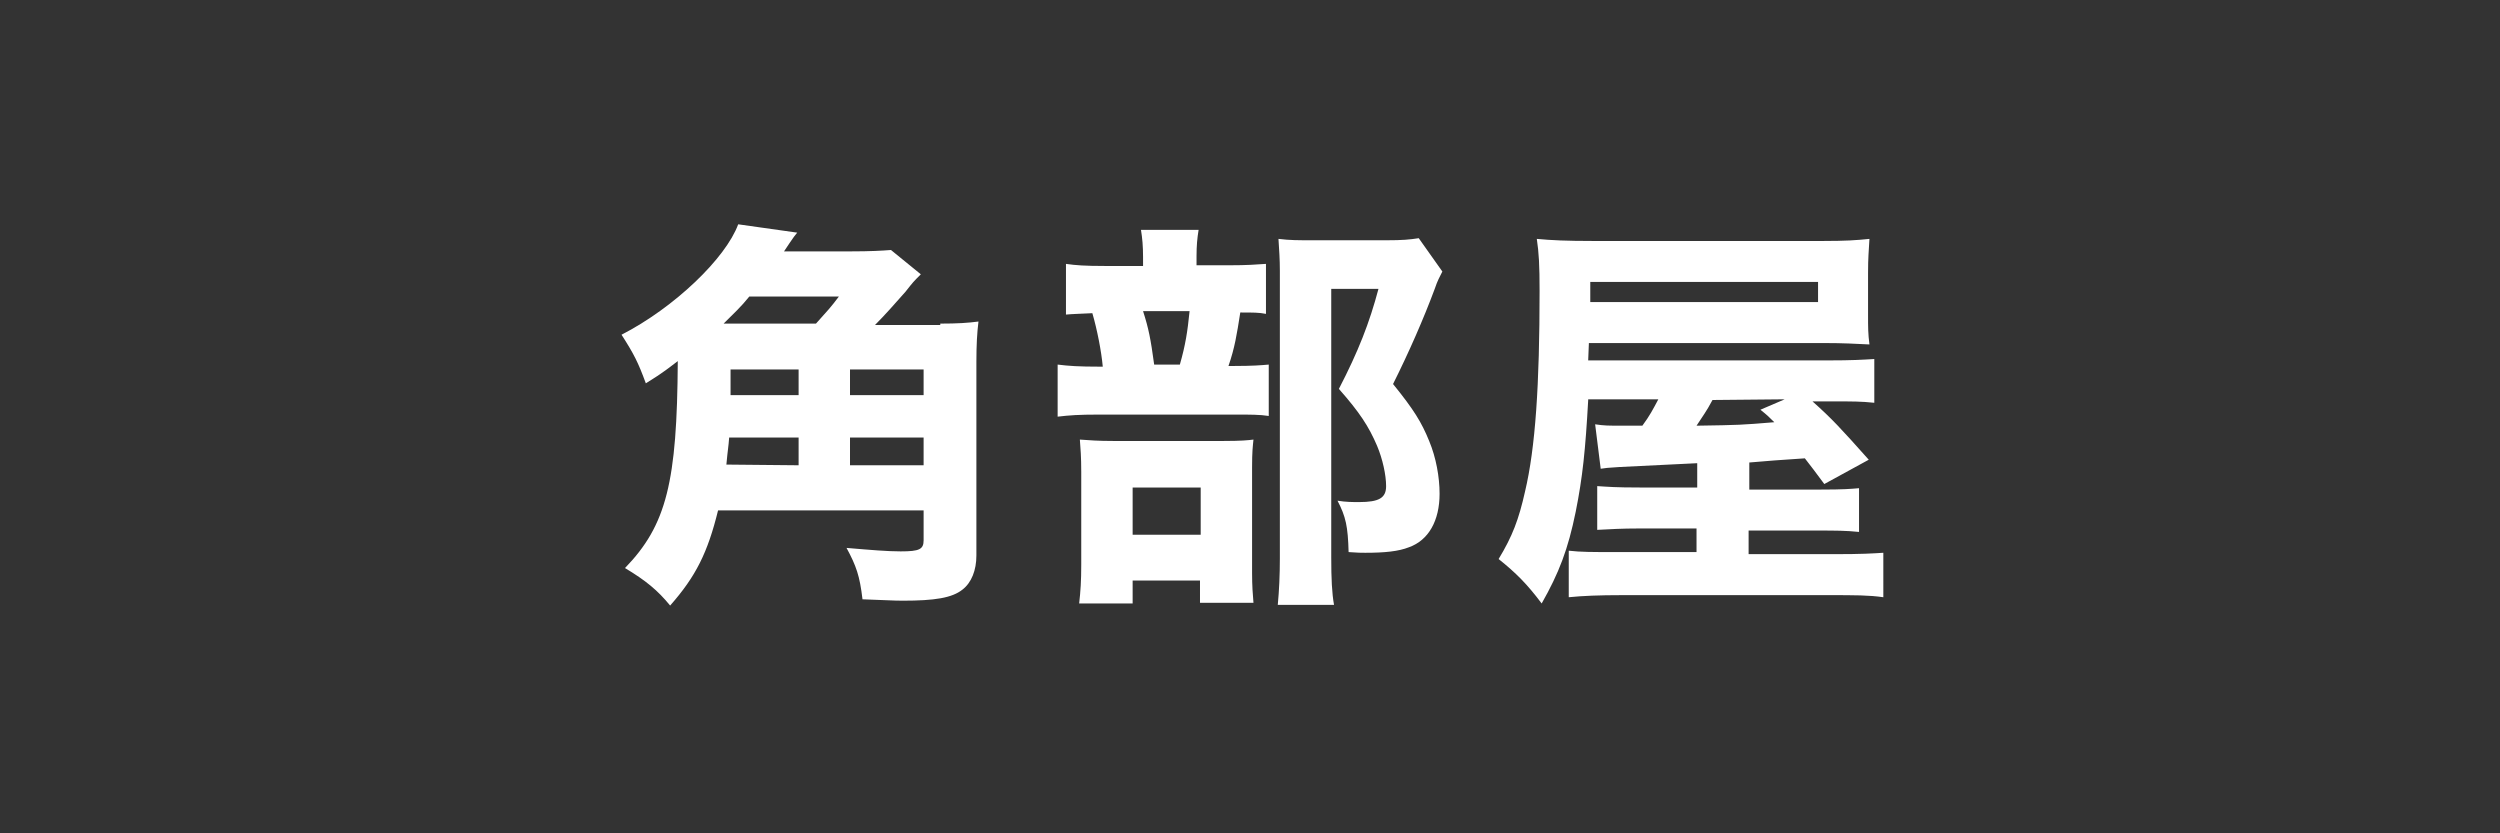
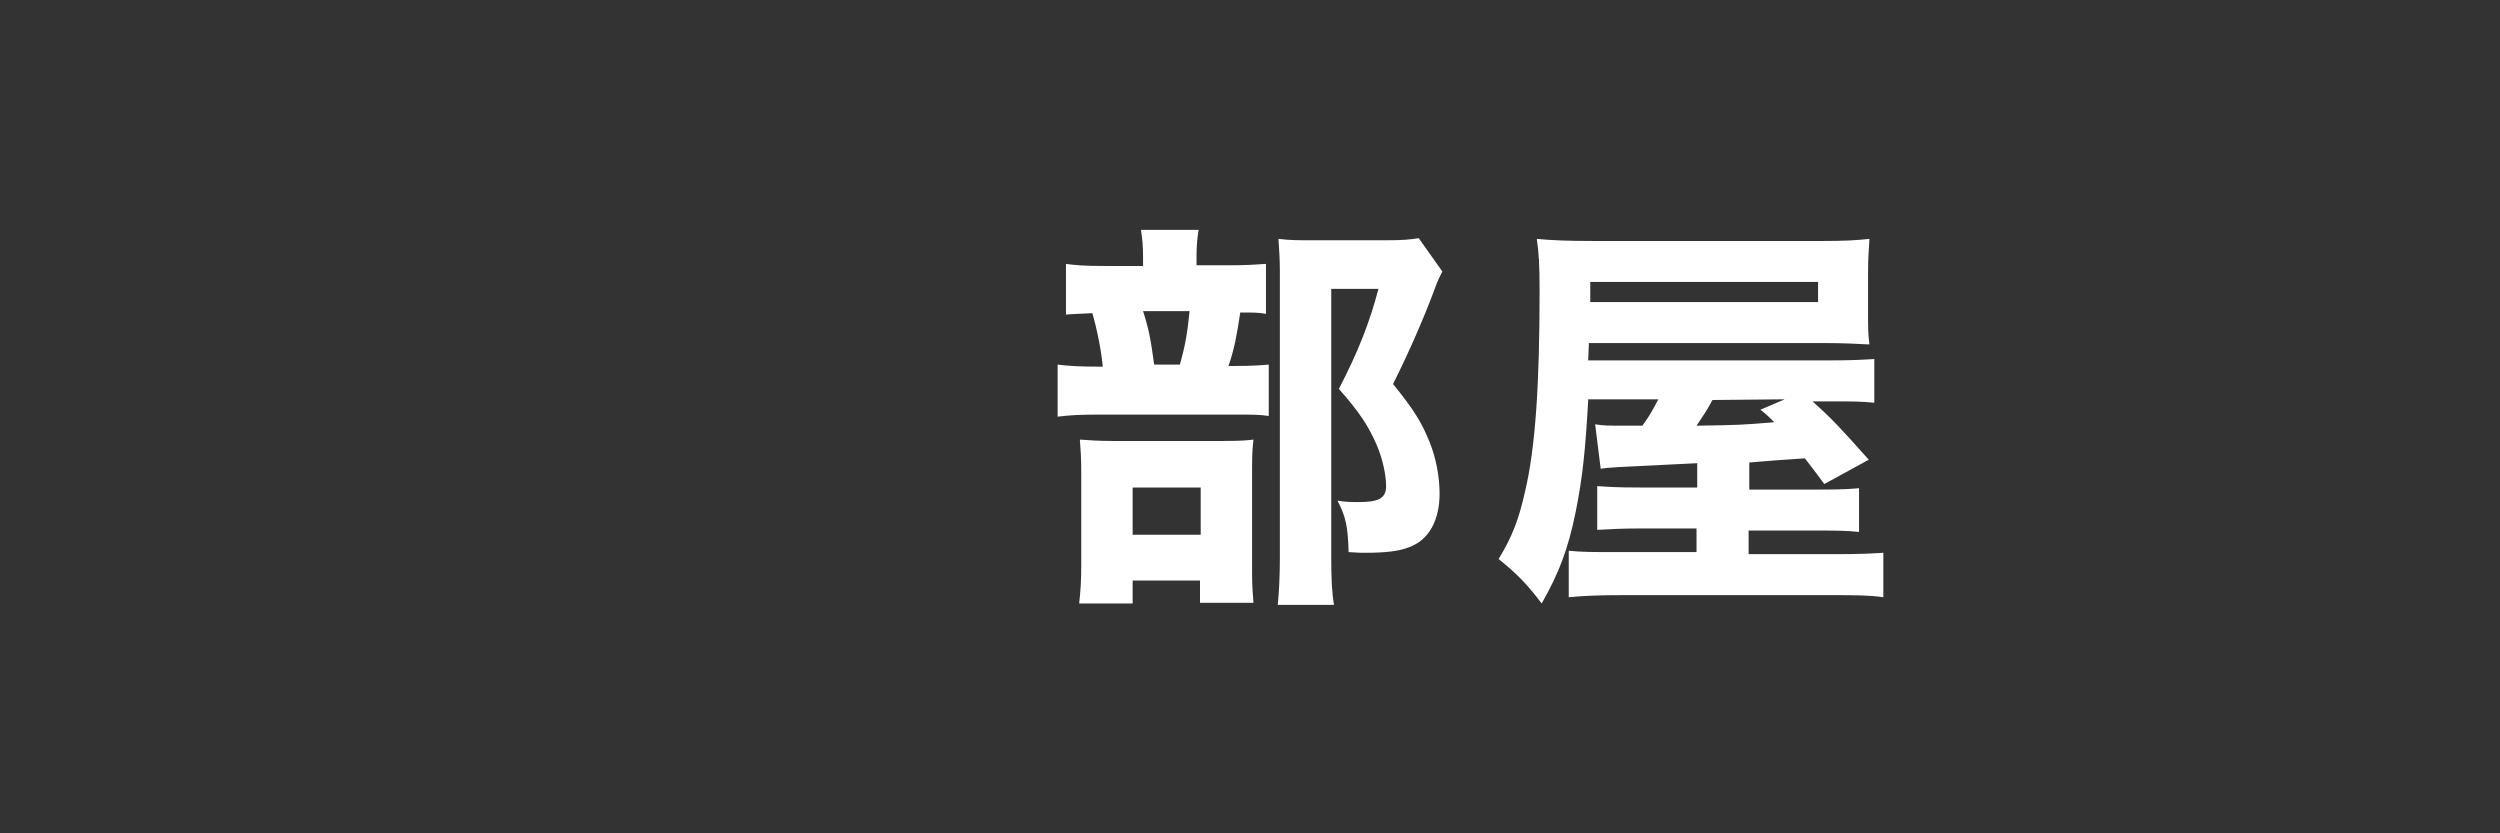
<svg xmlns="http://www.w3.org/2000/svg" version="1.1" id="レイヤー_1" x="0px" y="0px" viewBox="0 0 360 120" style="enable-background:new 0 0 360 120;" xml:space="preserve">
  <rect x="0" y="0" width="360" height="120" fill="#333333" stroke="none" />
-   <path style="fill:#FFFFFF;" d="M135.4,46.6c2.5,0,4-0.1,5.5-0.3c-0.2,1.6-0.3,3.4-0.3,5.8V80c0,2.1-0.7,3.9-2,4.9  c-1.5,1.2-4,1.6-8.6,1.6c-1.4,0-2.7-0.1-5.8-0.2c-0.4-3.4-0.9-4.8-2.3-7.4c3.5,0.3,5.9,0.5,7.8,0.5c2.7,0,3.3-0.3,3.3-1.6v-4.3  h-29.6c-1.5,6.1-3.2,9.5-6.9,13.7C94.7,85,93,83.6,90,81.8c6-6.2,7.5-12.4,7.6-29.8c-1.2,0.9-2,1.6-4.6,3.2c-1.1-3-1.7-4.2-3.5-7  c7.6-3.9,15-11,16.8-15.9l8.5,1.2c-0.4,0.5-0.5,0.6-1.1,1.5c-0.2,0.3-0.4,0.6-0.8,1.2h9.5c3,0,4.6-0.1,5.9-0.2l4.3,3.5  c-1.1,1.1-1.1,1.1-2.2,2.5c-1.5,1.7-3,3.4-4.4,4.8h9.4V46.6z M117.5,46.6c1.7-1.9,2.1-2.3,3.3-3.9h-12.9c-1.2,1.5-2.2,2.4-3.7,3.9  H117.5z M115,67v-4h-10c-0.1,1.4-0.2,1.7-0.4,3.9L115,67L115,67z M105.2,53.2v3.7h9.8v-3.7H105.2z M133,53.2h-10.6v3.7H133V53.2z   M133,63h-10.6v4H133V63z" />
  <path style="fill:#FFFFFF;" d="M177,38.2c2.6,0,3.8-0.1,5.3-0.2v7.2c-1-0.2-1.8-0.2-3.7-0.2c-0.5,3.2-0.8,5.1-1.7,7.7h0.9  c2.5,0,3.8-0.1,4.9-0.2v7.4c-1.2-0.2-2.8-0.2-4.6-0.2h-19.8c-3,0-4.3,0.1-6,0.3v-7.5c1.6,0.2,3,0.3,6.1,0.3h0.4  c-0.2-2.2-0.8-5.3-1.5-7.7c-1.9,0.1-2.7,0.1-3.8,0.2V38c1.4,0.2,2.7,0.3,5.6,0.3h5.5V37c0-1.5-0.1-2.7-0.3-3.9h8.3  c-0.2,1.2-0.3,2.3-0.3,3.8v1.3C172.3,38.2,177,38.2,177,38.2z M163.1,86.9h-7.7c0.2-1.8,0.3-3.2,0.3-5.6V68c0-2.2-0.1-3.4-0.2-4.7  c1.4,0.1,2.6,0.2,4.8,0.2h15.9c2.5,0,3.5-0.1,4.3-0.2c-0.1,1-0.2,1.7-0.2,4v15.2c0,1.9,0.1,3.1,0.2,4.3h-7.7v-3.2h-9.7L163.1,86.9  L163.1,86.9z M163.1,77h9.8v-6.8h-9.8V77z M169.9,52.5c0.8-2.8,1.1-4.7,1.4-7.7h-6.7c0.8,2.5,1.1,4,1.6,7.7H169.9z M207.7,39.1  c-0.4,0.8-0.7,1.3-1.1,2.5c-1.6,4.3-3.7,9.1-6,13.7c3,3.7,4.1,5.5,5.2,8.2c1,2.4,1.5,5.2,1.5,7.6c0,3.9-1.6,6.7-4.4,7.7  c-1.5,0.6-3.5,0.8-6.3,0.8c-0.5,0-1.2,0-2.4-0.1c-0.1-3.7-0.4-5.1-1.6-7.4c1.2,0.2,2.2,0.2,3.1,0.2c2.9,0,3.9-0.6,3.9-2.3  c0-1.6-0.5-3.9-1.3-5.8c-1.2-2.8-2.5-4.8-5.5-8.2c2.8-5.4,4.4-9.5,5.7-14.4h-6.8v38.6c0,3.2,0.1,5.2,0.4,6.9H184  c0.2-2.1,0.3-4.3,0.3-6.7V39c0-1.7-0.1-3-0.2-4.6c1.6,0.2,2.9,0.2,4.9,0.2h10.6c2.4,0,3.4-0.1,4.7-0.3L207.7,39.1z" />
  <path style="fill:#FFFFFF;" d="M228.7,57.6c-0.4,7.2-0.8,11.1-1.8,16.1c-1.1,5.4-2.4,8.8-4.9,13.2c-2.1-2.8-3.7-4.4-6.2-6.4  c2-3.3,2.9-5.7,3.8-9.7c1.5-6.3,2.1-15.4,2.1-28.9c0-3.7-0.1-5.5-0.4-7.5c2.1,0.2,4.3,0.3,8,0.3h33.3c3.1,0,4.7-0.1,6.6-0.3  c-0.1,1.9-0.2,2.6-0.2,4.9v5.9c0,2.1,0,2.8,0.2,4.4c-2-0.1-3.8-0.2-6.5-0.2h-33.9l-0.1,2.5h34.4c3.7,0,5.1-0.1,6.8-0.2V58  c-1.9-0.2-3.1-0.2-6-0.2H261c2.8,2.5,4,3.8,8.1,8.4l-6.4,3.5c-1.4-1.9-1.8-2.4-2.8-3.7c-3.1,0.2-5.8,0.4-8,0.6v3.9H262  c3.6,0,4.5-0.1,5.7-0.2v6.3c-1.9-0.2-3.5-0.2-5.9-0.2h-10v3.4h12.4c4,0,5.4-0.1,7-0.2V86c-2.1-0.3-4-0.3-8-0.3h-29.6  c-3.4,0-5.7,0.1-7.7,0.3v-6.7c1.7,0.2,3.4,0.2,6.9,0.2h11.5v-3.4H236c-2.5,0-4.1,0.1-6,0.2V70c1.6,0.1,2.6,0.2,6.1,0.2h8.3v-3.5  c-12.6,0.6-12.6,0.6-13.9,0.8l-0.8-6.4c1.3,0.2,1.9,0.2,4,0.2c0.4,0,2.4,0,2.8,0c1.1-1.5,1.5-2.3,2.3-3.8h-10.1V57.6z M261.8,43.5  v-2.9H229v2.9H261.8z M246.6,57.6c-0.9,1.7-1.4,2.3-2.3,3.7c6.3-0.1,6.3-0.1,11.2-0.5c-0.7-0.7-1-1-2-1.8l3.5-1.5L246.6,57.6  L246.6,57.6z" />
</svg>